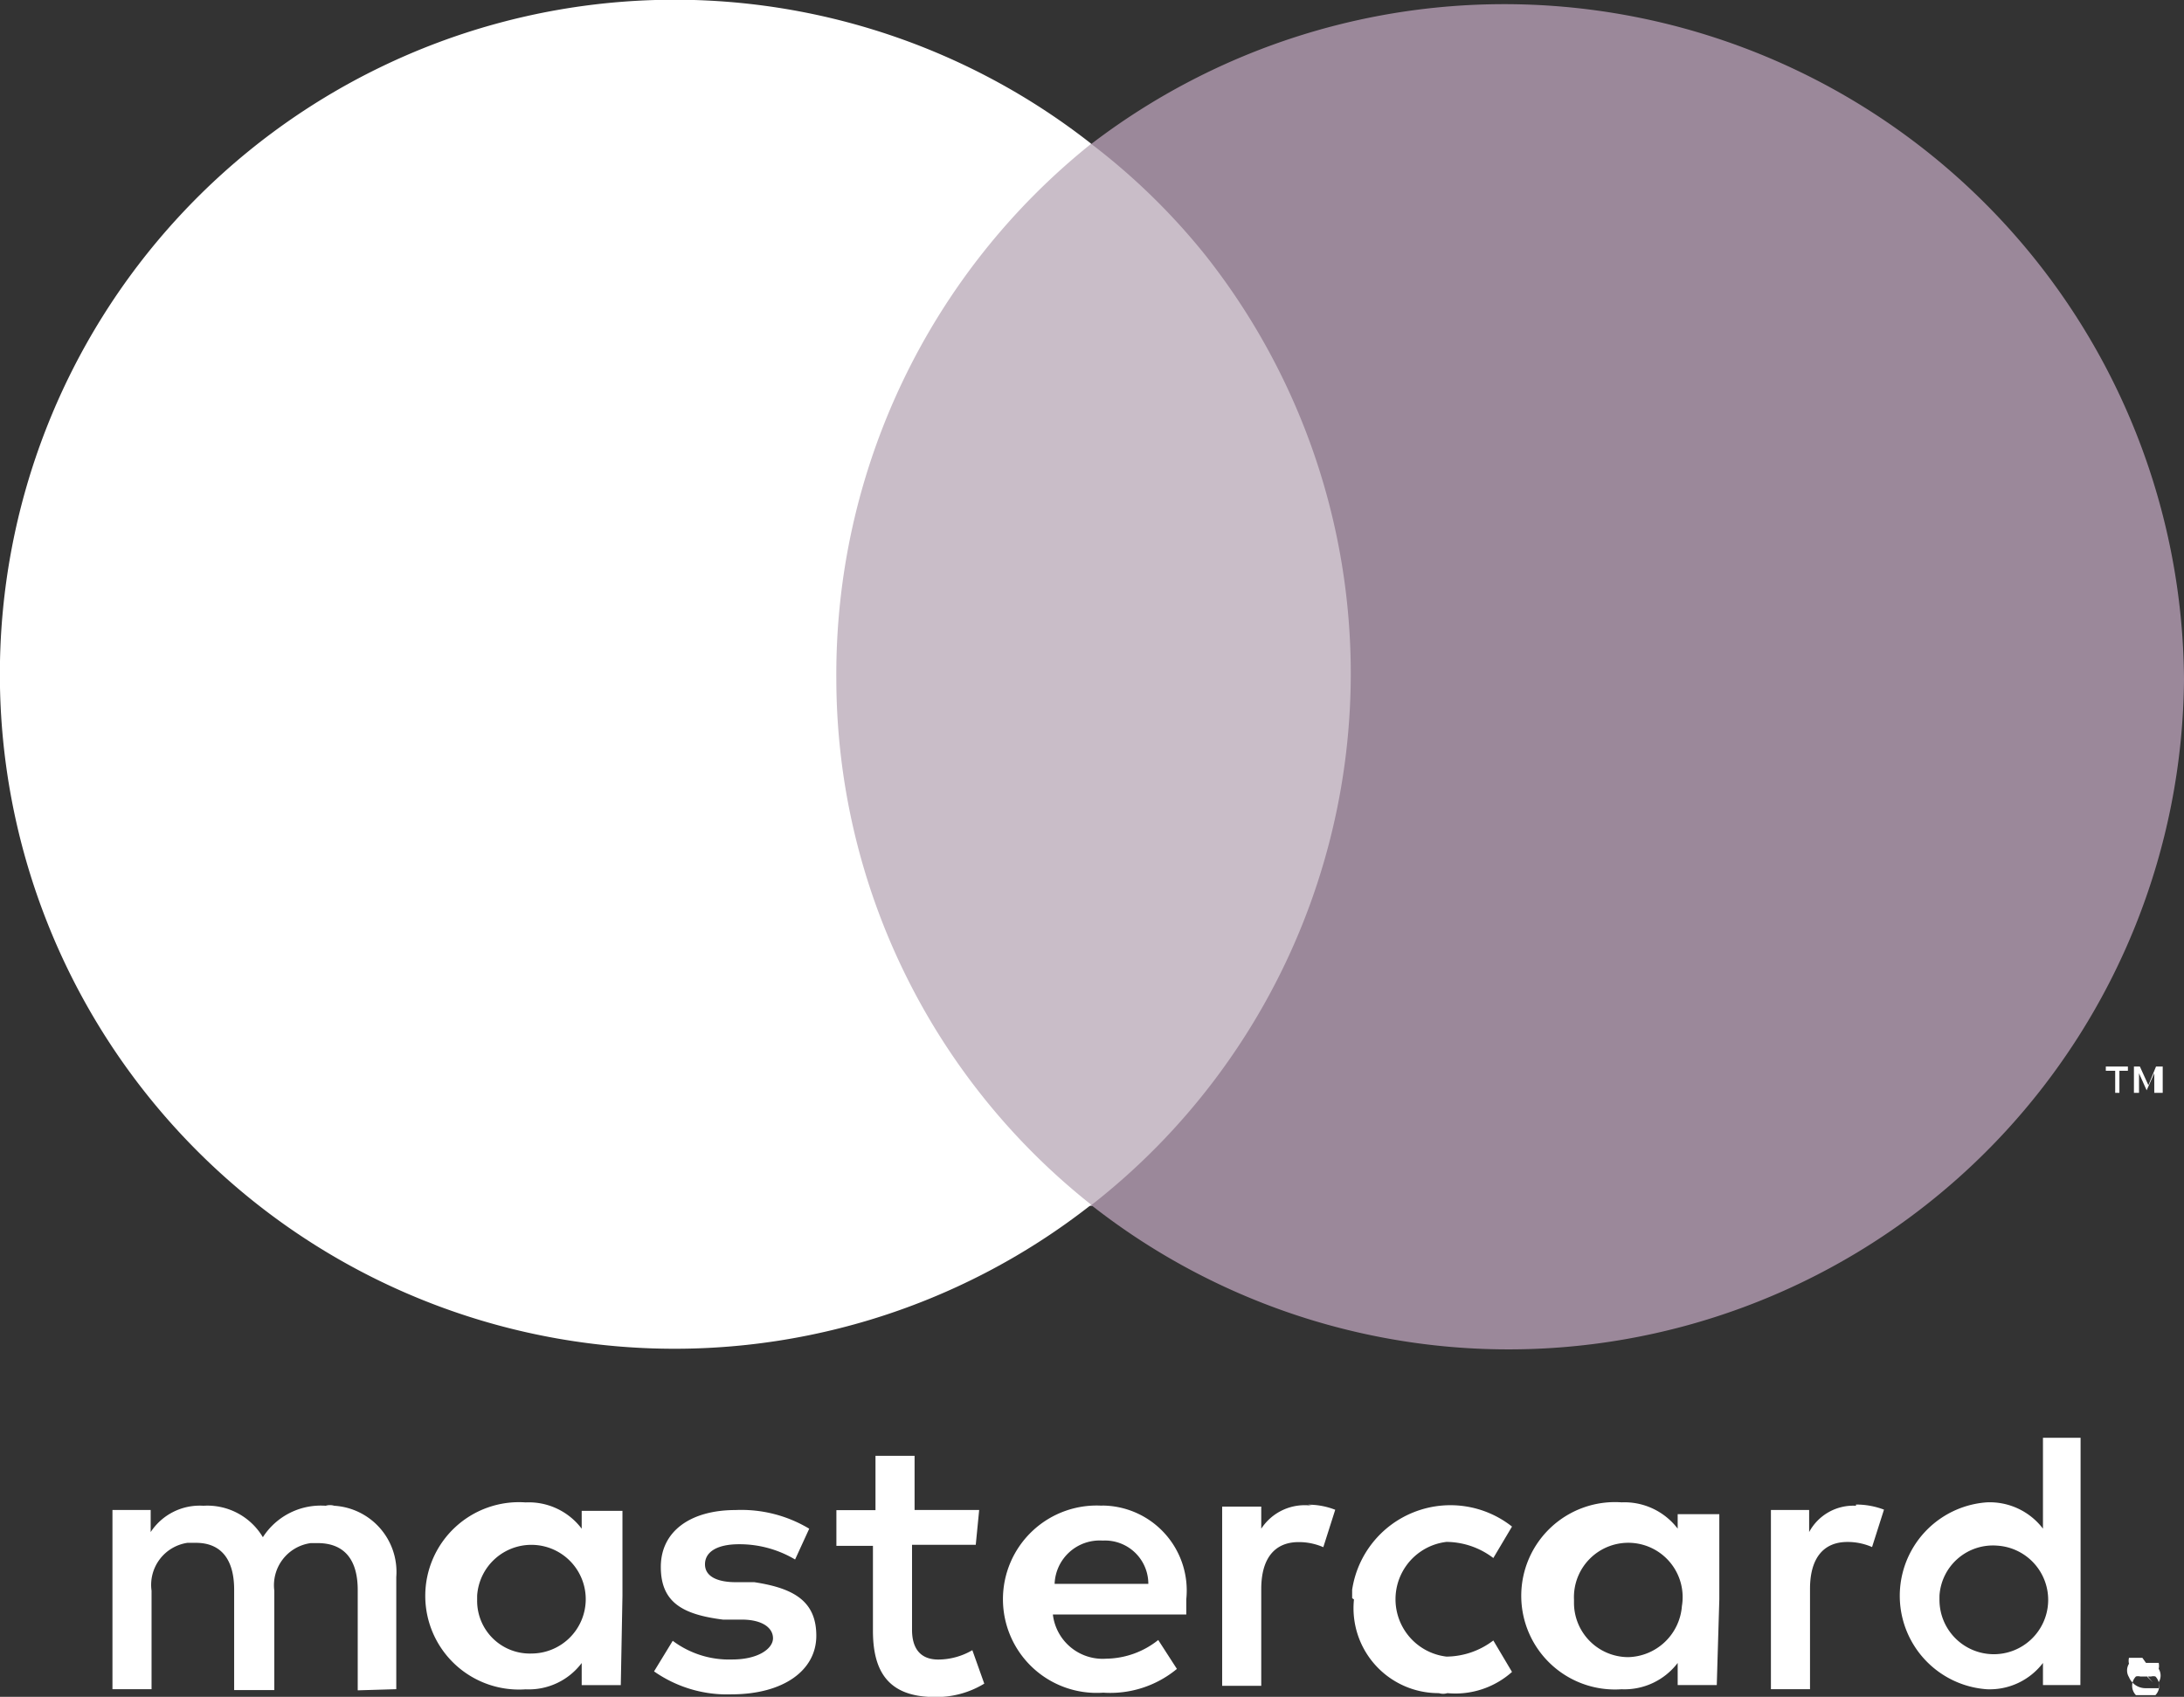
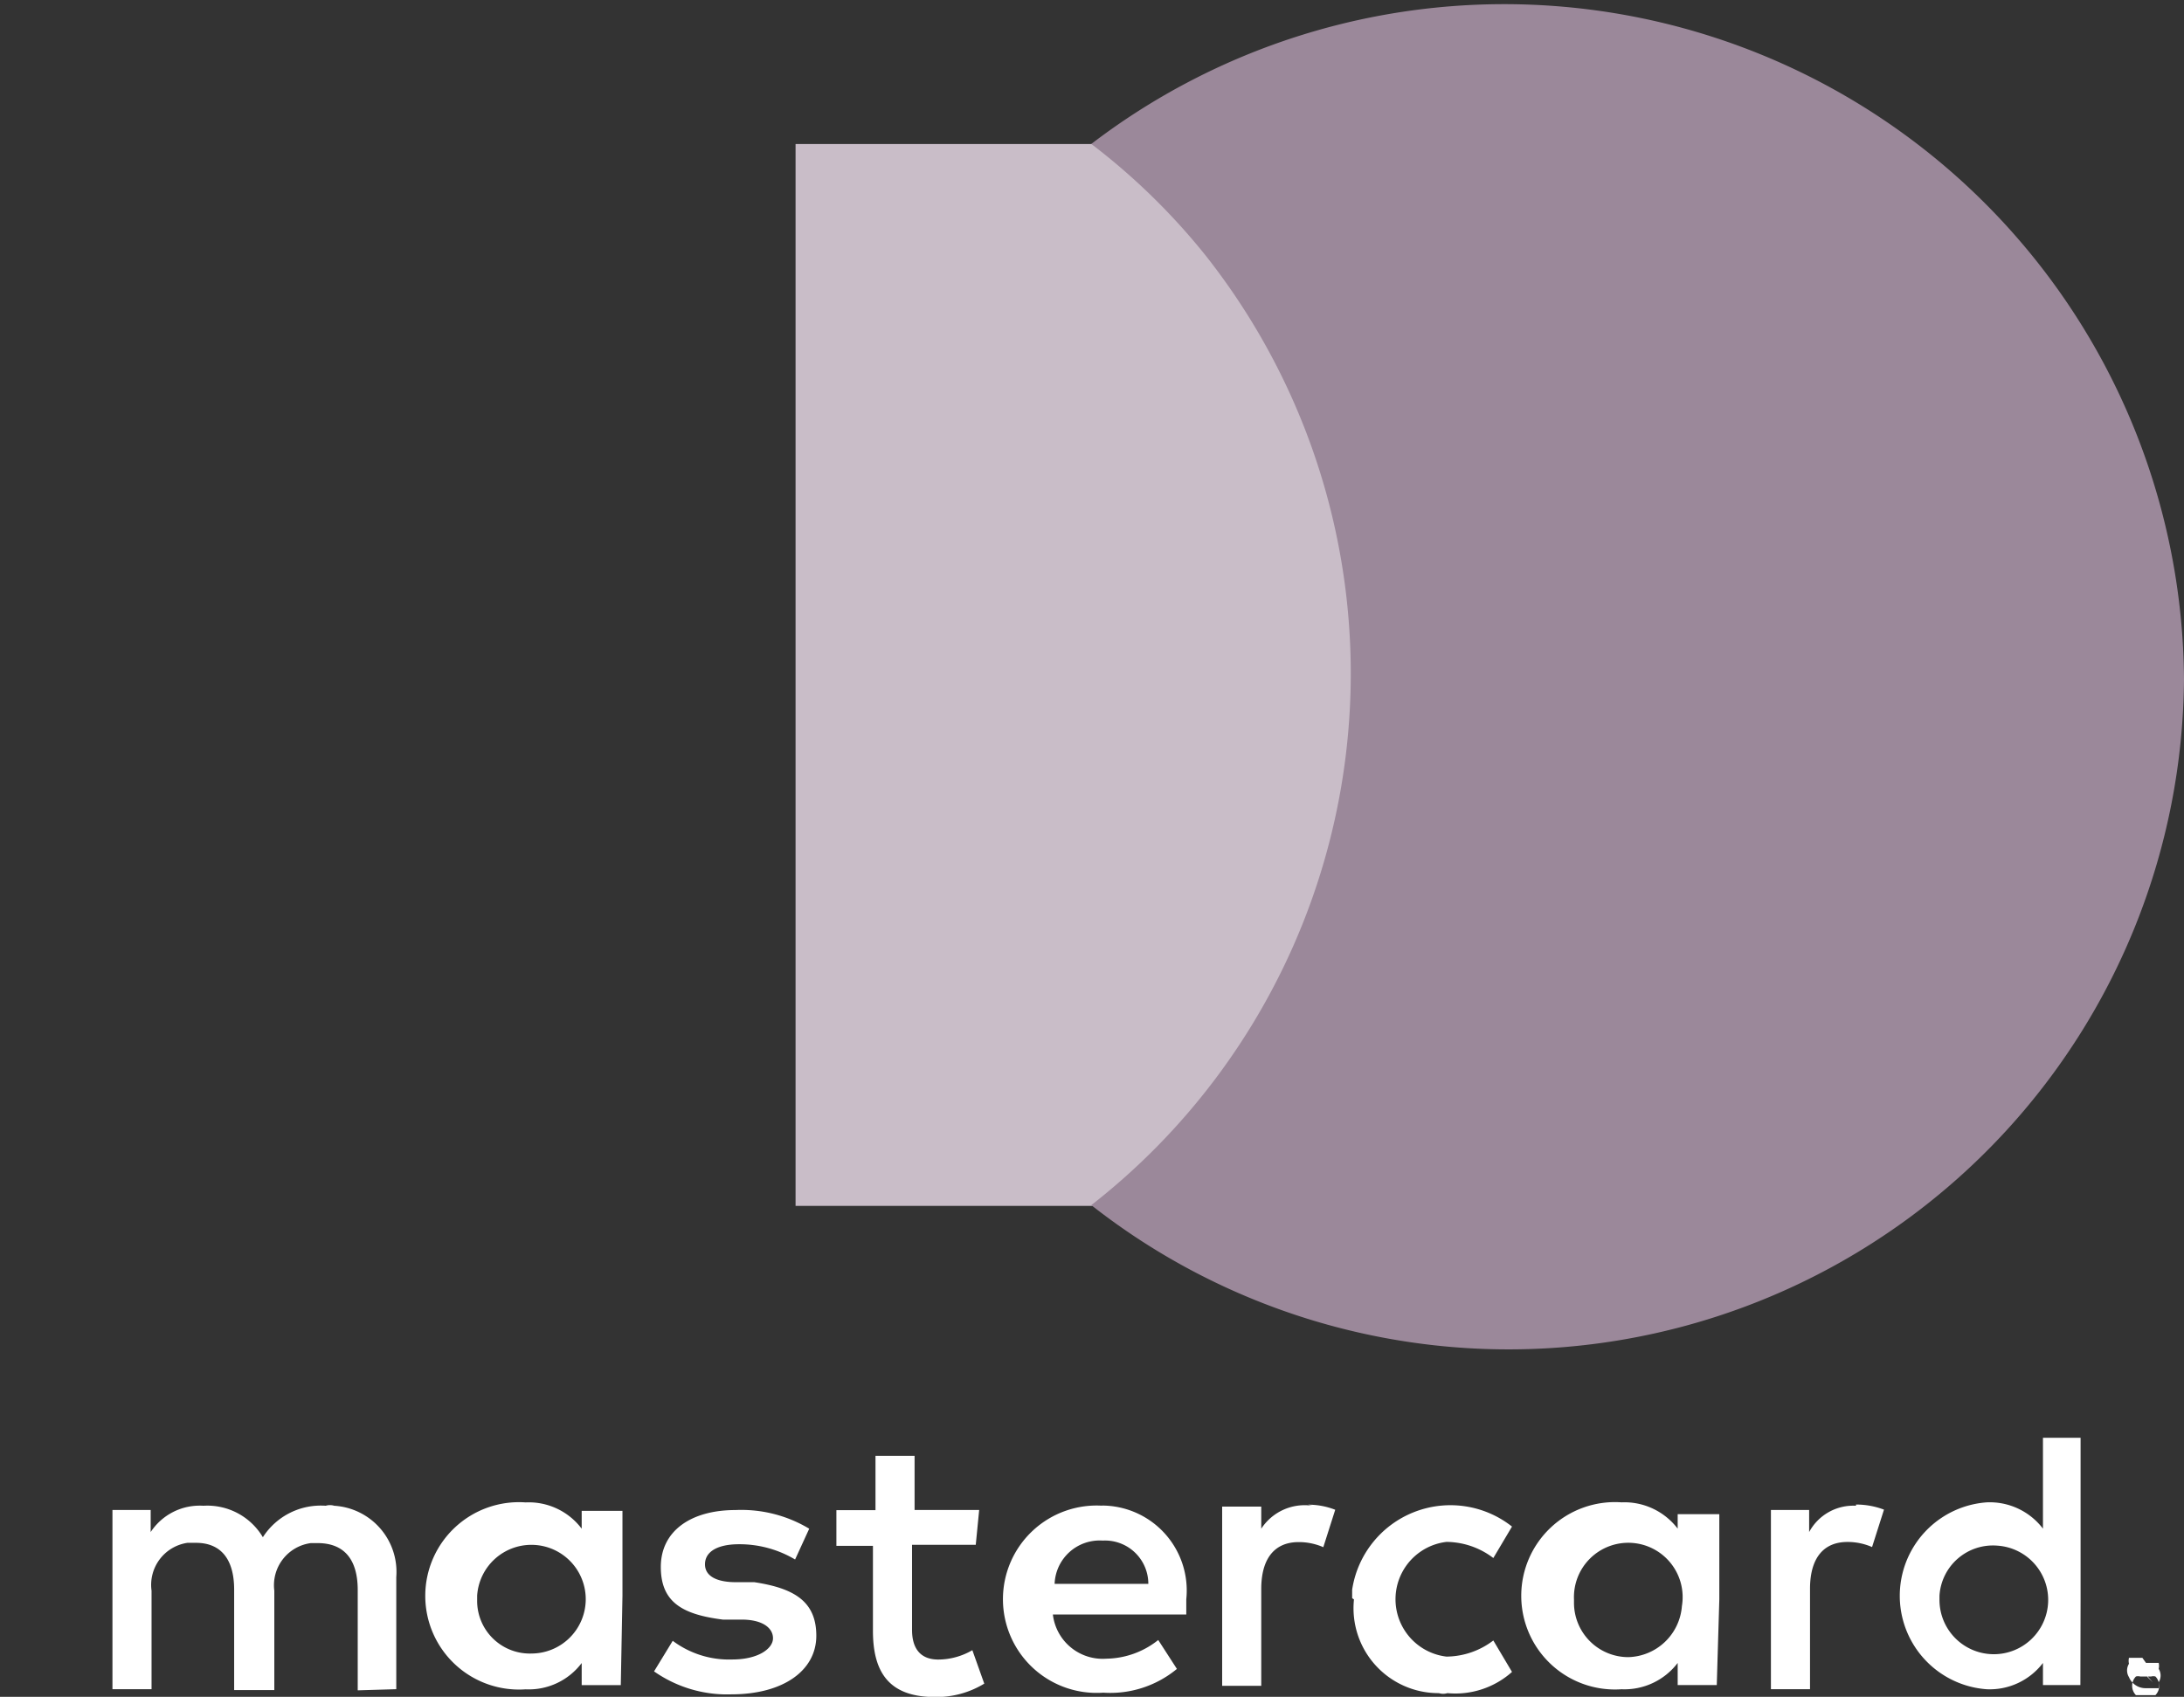
<svg xmlns="http://www.w3.org/2000/svg" id="Layer_1-2" data-name="Layer 1-2" width="32.627" height="25.355" viewBox="0 0 32.627 25.355">
  <rect x="0" y="0" width="32.627" height="25.355" fill="#333333" stroke="none" />
  <path id="Path_199" data-name="Path 199" d="M18.72,26.687V25.012a.99.99,0,0,0-.927-1.066.216.216,0,0,0-.127,0,1.028,1.028,0,0,0-.939.47.965.965,0,0,0-.889-.47.876.876,0,0,0-.787.393v-.33H14.48v2.678h.584V25.215A.635.635,0,0,1,15.6,24.5h.127c.381,0,.571.254.571.7v1.5h.6V25.215a.635.635,0,0,1,.546-.711h.1c.406,0,.6.254.6.7v1.5Zm8.708-2.678h-.965V23.2h-.584v.812h-.584v.533h.546v1.269c0,.622.241.99.927.99a1.371,1.371,0,0,0,.736-.2l-.178-.5a1.016,1.016,0,0,1-.508.14c-.279,0-.393-.178-.393-.444V24.529h.952Zm4.976-.063a.774.774,0,0,0-.762.343v-.33h-.584v2.678h.584V25.189c0-.444.19-.7.559-.7a.914.914,0,0,1,.368.076l.178-.559a1.1,1.1,0,0,0-.406-.076Zm-7.515.343a1.967,1.967,0,0,0-1.1-.279c-.673,0-1.117.317-1.117.85s.33.711.927.787h.279c.317,0,.47.127.47.279s-.216.317-.609.317a1.4,1.4,0,0,1-.889-.279l-.279.457a1.9,1.9,0,0,0,1.155.343c.774,0,1.269-.355,1.269-.876s-.343-.711-.927-.8h-.279c-.254,0-.457-.076-.457-.267s.19-.3.508-.3a1.625,1.625,0,0,1,.838.228Zm15.638-.343a.749.749,0,0,0-.7.393v-.33h-.571v2.678h.584v-1.5c0-.444.19-.7.559-.7a.914.914,0,0,1,.368.076l.178-.559a1.168,1.168,0,0,0-.419-.076Zm-7.5,1.4a1.269,1.269,0,0,0,1.269,1.4.216.216,0,0,0,.127,0,1.269,1.269,0,0,0,.965-.317l-.279-.47a1.168,1.168,0,0,1-.7.241.863.863,0,0,1,0-1.714,1.168,1.168,0,0,1,.7.241l.279-.47A1.485,1.485,0,0,0,33,25.2v.127Zm5.458,0V24.072h-.622v.216a1,1,0,0,0-.838-.393,1.4,1.4,0,1,0,0,2.793,1,1,0,0,0,.838-.393v.33h.584Zm-2.171,0a.812.812,0,1,1,1.612.1.825.825,0,0,1-.8.762.812.812,0,0,1-.812-.8Zm-7.032-1.4a1.4,1.4,0,1,0,0,2.793h0a1.561,1.561,0,0,0,1.1-.355l-.279-.432a1.269,1.269,0,0,1-.774.279.749.749,0,0,1-.8-.66h1.993v-.228a1.269,1.269,0,0,0-1.269-1.4Zm0,.52a.647.647,0,0,1,.673.647h-1.4a.673.673,0,0,1,.711-.647Zm14.6.876V22.93H43.32v1.358a1,1,0,0,0-.838-.393,1.4,1.4,0,0,0,0,2.793,1,1,0,0,0,.838-.393v.33h.559Zm.977.952h.19a.2.2,0,0,1,0,.089.19.19,0,0,1,0,.2.2.2,0,0,1,0,.089h-.19a.267.267,0,0,1-.254-.165.19.19,0,0,1,0-.2.2.2,0,0,1,0-.089h.2Zm0,.482H45a.2.2,0,0,0,0-.279.127.127,0,0,0-.063,0h-.165a.127.127,0,0,0-.063,0,.2.2,0,0,0,0,.279h.152Zm0-.343h.076a.1.1,0,0,1,0,.063h-.063l.089.089h0l-.076-.089h0v.089h0v-.14Zm0,0V26.5h0Zm-3.085-1.142a.8.8,0,0,1,.863-.749.812.812,0,1,1-.863.812Zm-19.675,0V24.022h-.609v.267a.99.99,0,0,0-.838-.393,1.4,1.4,0,1,0,0,2.793.99.99,0,0,0,.838-.393v.33h.584Zm-2.171,0a.812.812,0,1,1,.812.863.787.787,0,0,1-.812-.787Z" transform="translate(-12.8 -1.446)" fill="#fff" />
  <g id="_Group_" data-name=" Group " transform="translate(0 0)">
    <rect id="Rectangle_201" data-name="Rectangle 201" width="8.822" height="15.867" transform="translate(11.885 2.152)" fill="#c9bdc8" />
-     <path id="_Path_" data-name=" Path " d="M25.651,16.153a10.155,10.155,0,0,1,3.808-8,10.079,10.079,0,1,0,0,15.854,10.041,10.041,0,0,1-3.808-7.857Z" transform="translate(-13.157 -6.005)" fill="#fff" />
    <path id="Path_200" data-name="Path 200" d="M42.324,16.14A10.091,10.091,0,0,1,26,24a10.079,10.079,0,0,0,1.7-14.2A9.8,9.8,0,0,0,26,8.143a10.155,10.155,0,0,1,16.324,8Z" transform="translate(-9.697 -5.992)" fill="#9b889a" />
-     <path id="Path_201" data-name="Path 201" d="M38.143,18.953v-.33h.127V18.56h-.33v.063h.14v.33Zm.647,0V18.56h-.1l-.114.279-.127-.279h-.089v.393h.076v-.292l.114.254h0l.114-.254v.292Z" transform="translate(-6.481 -2.623)" fill="#fff" />
  </g>
</svg>